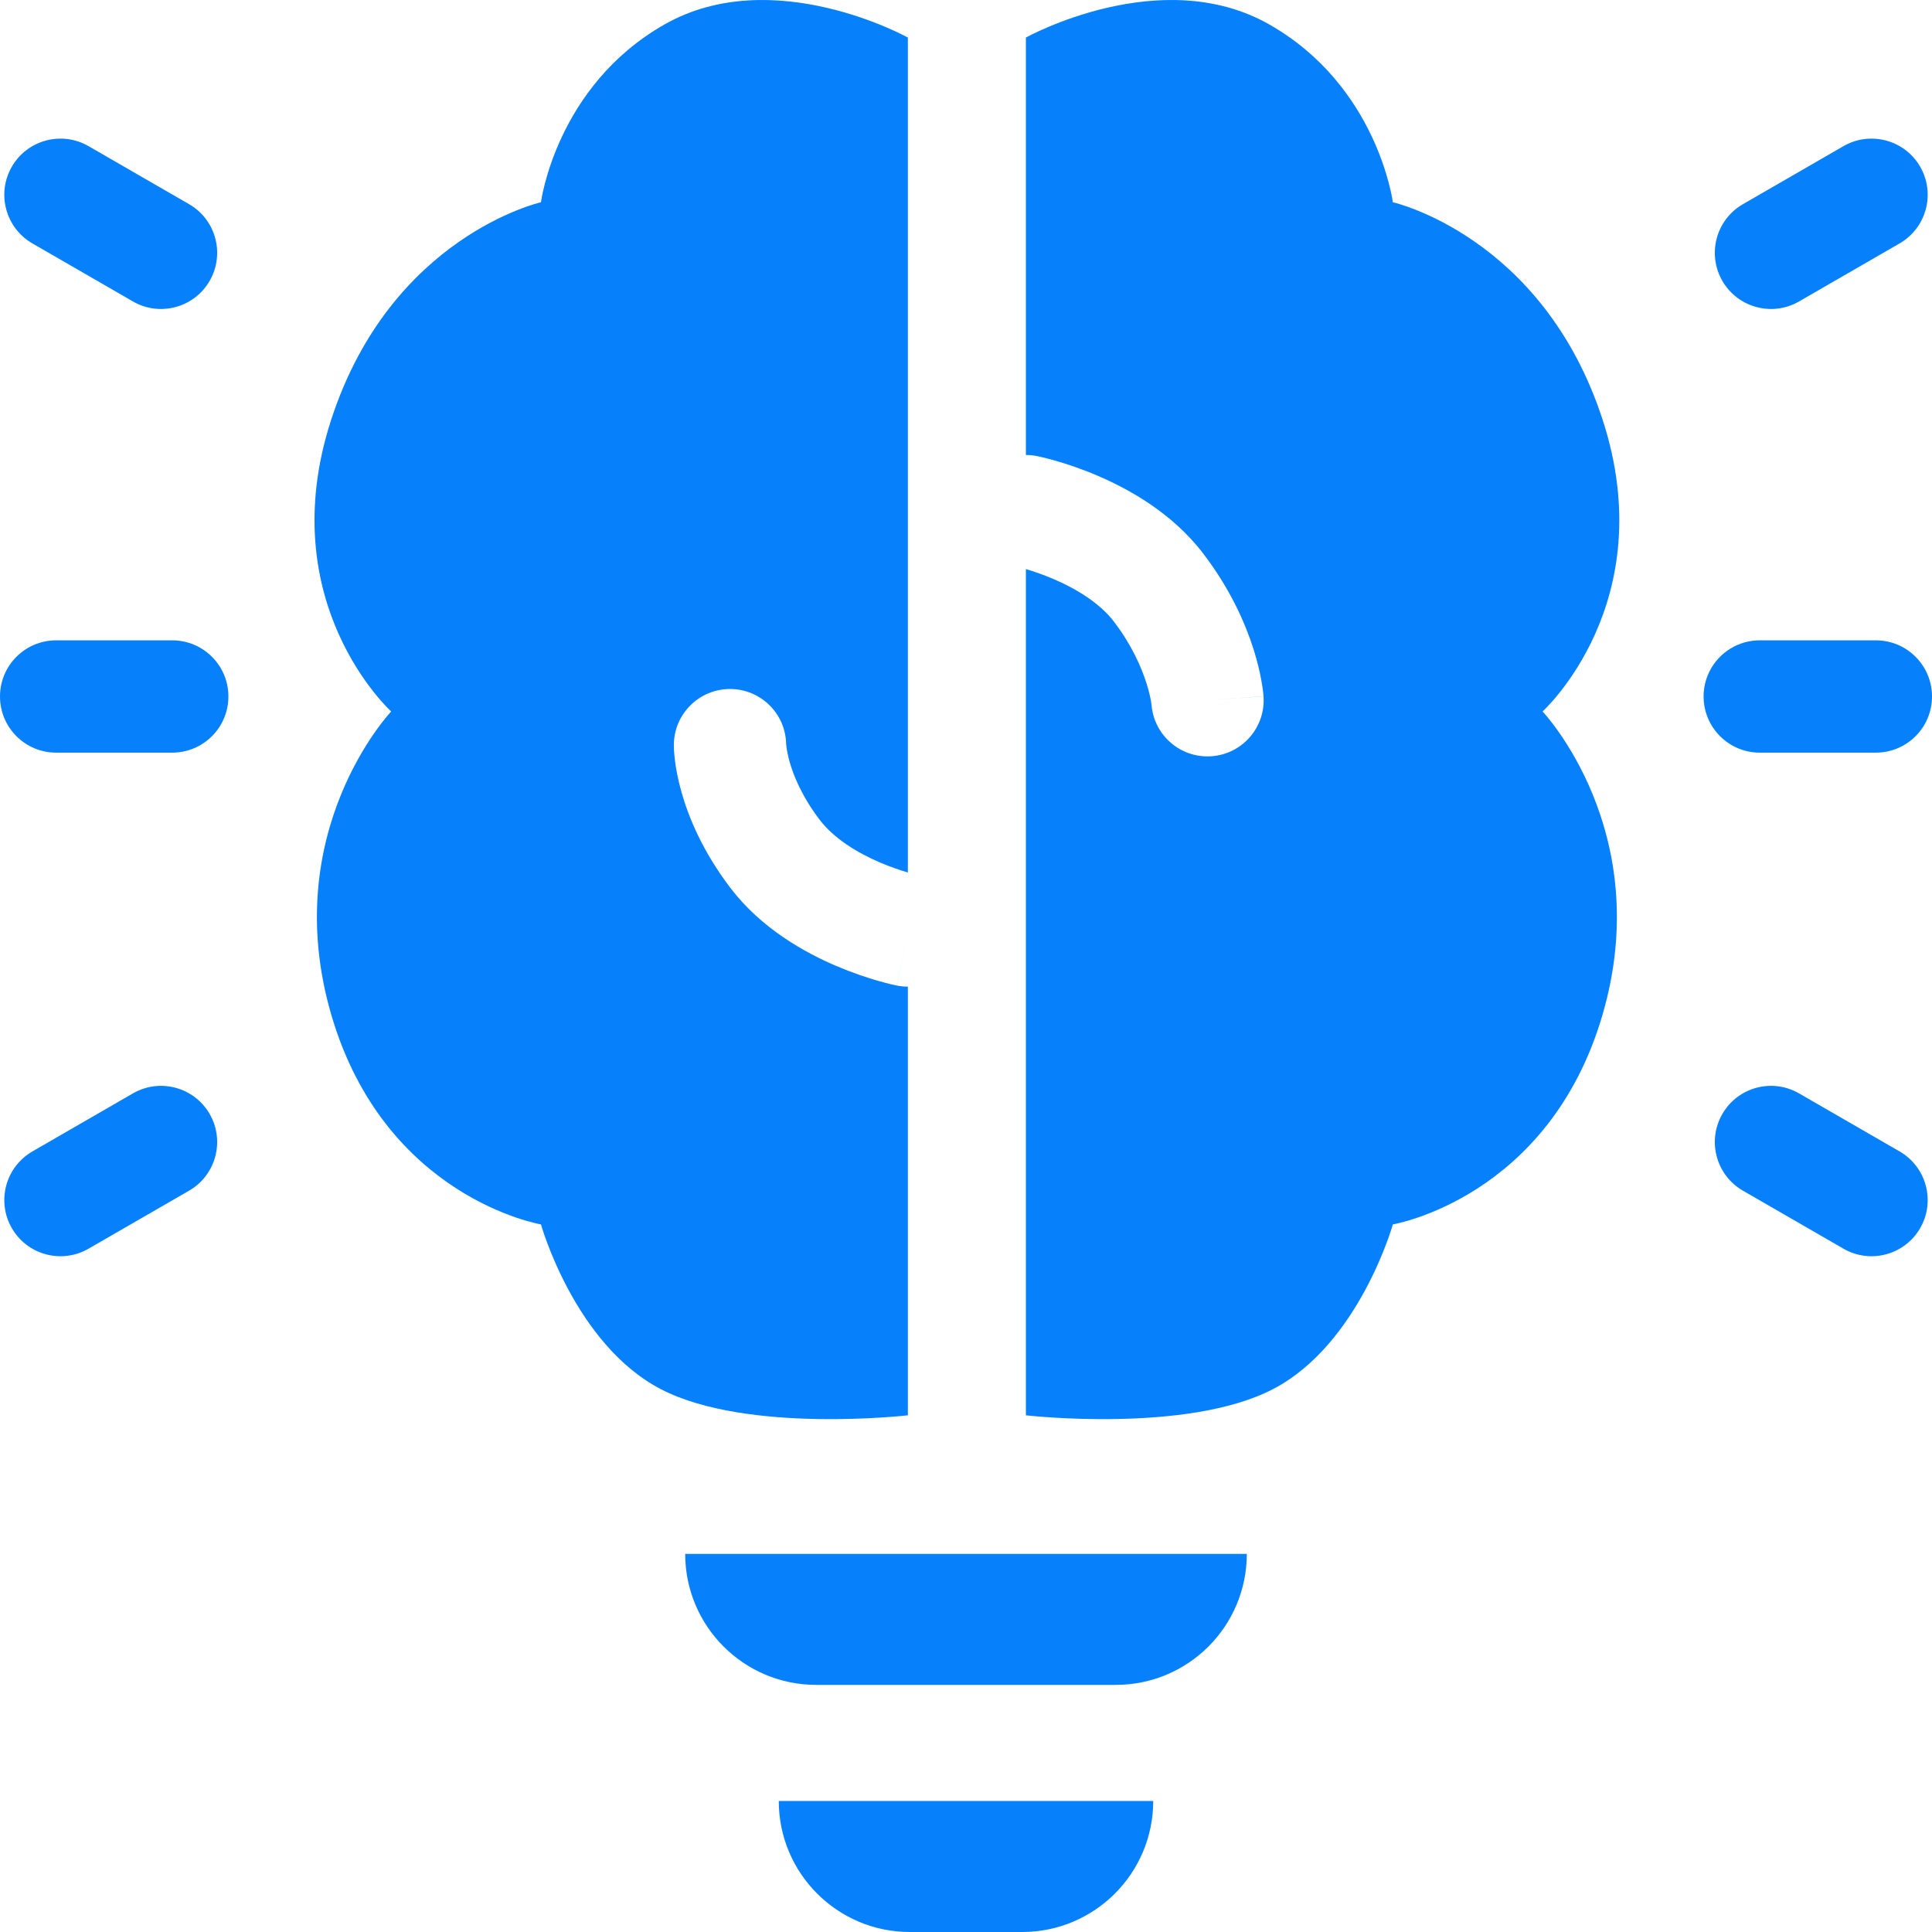
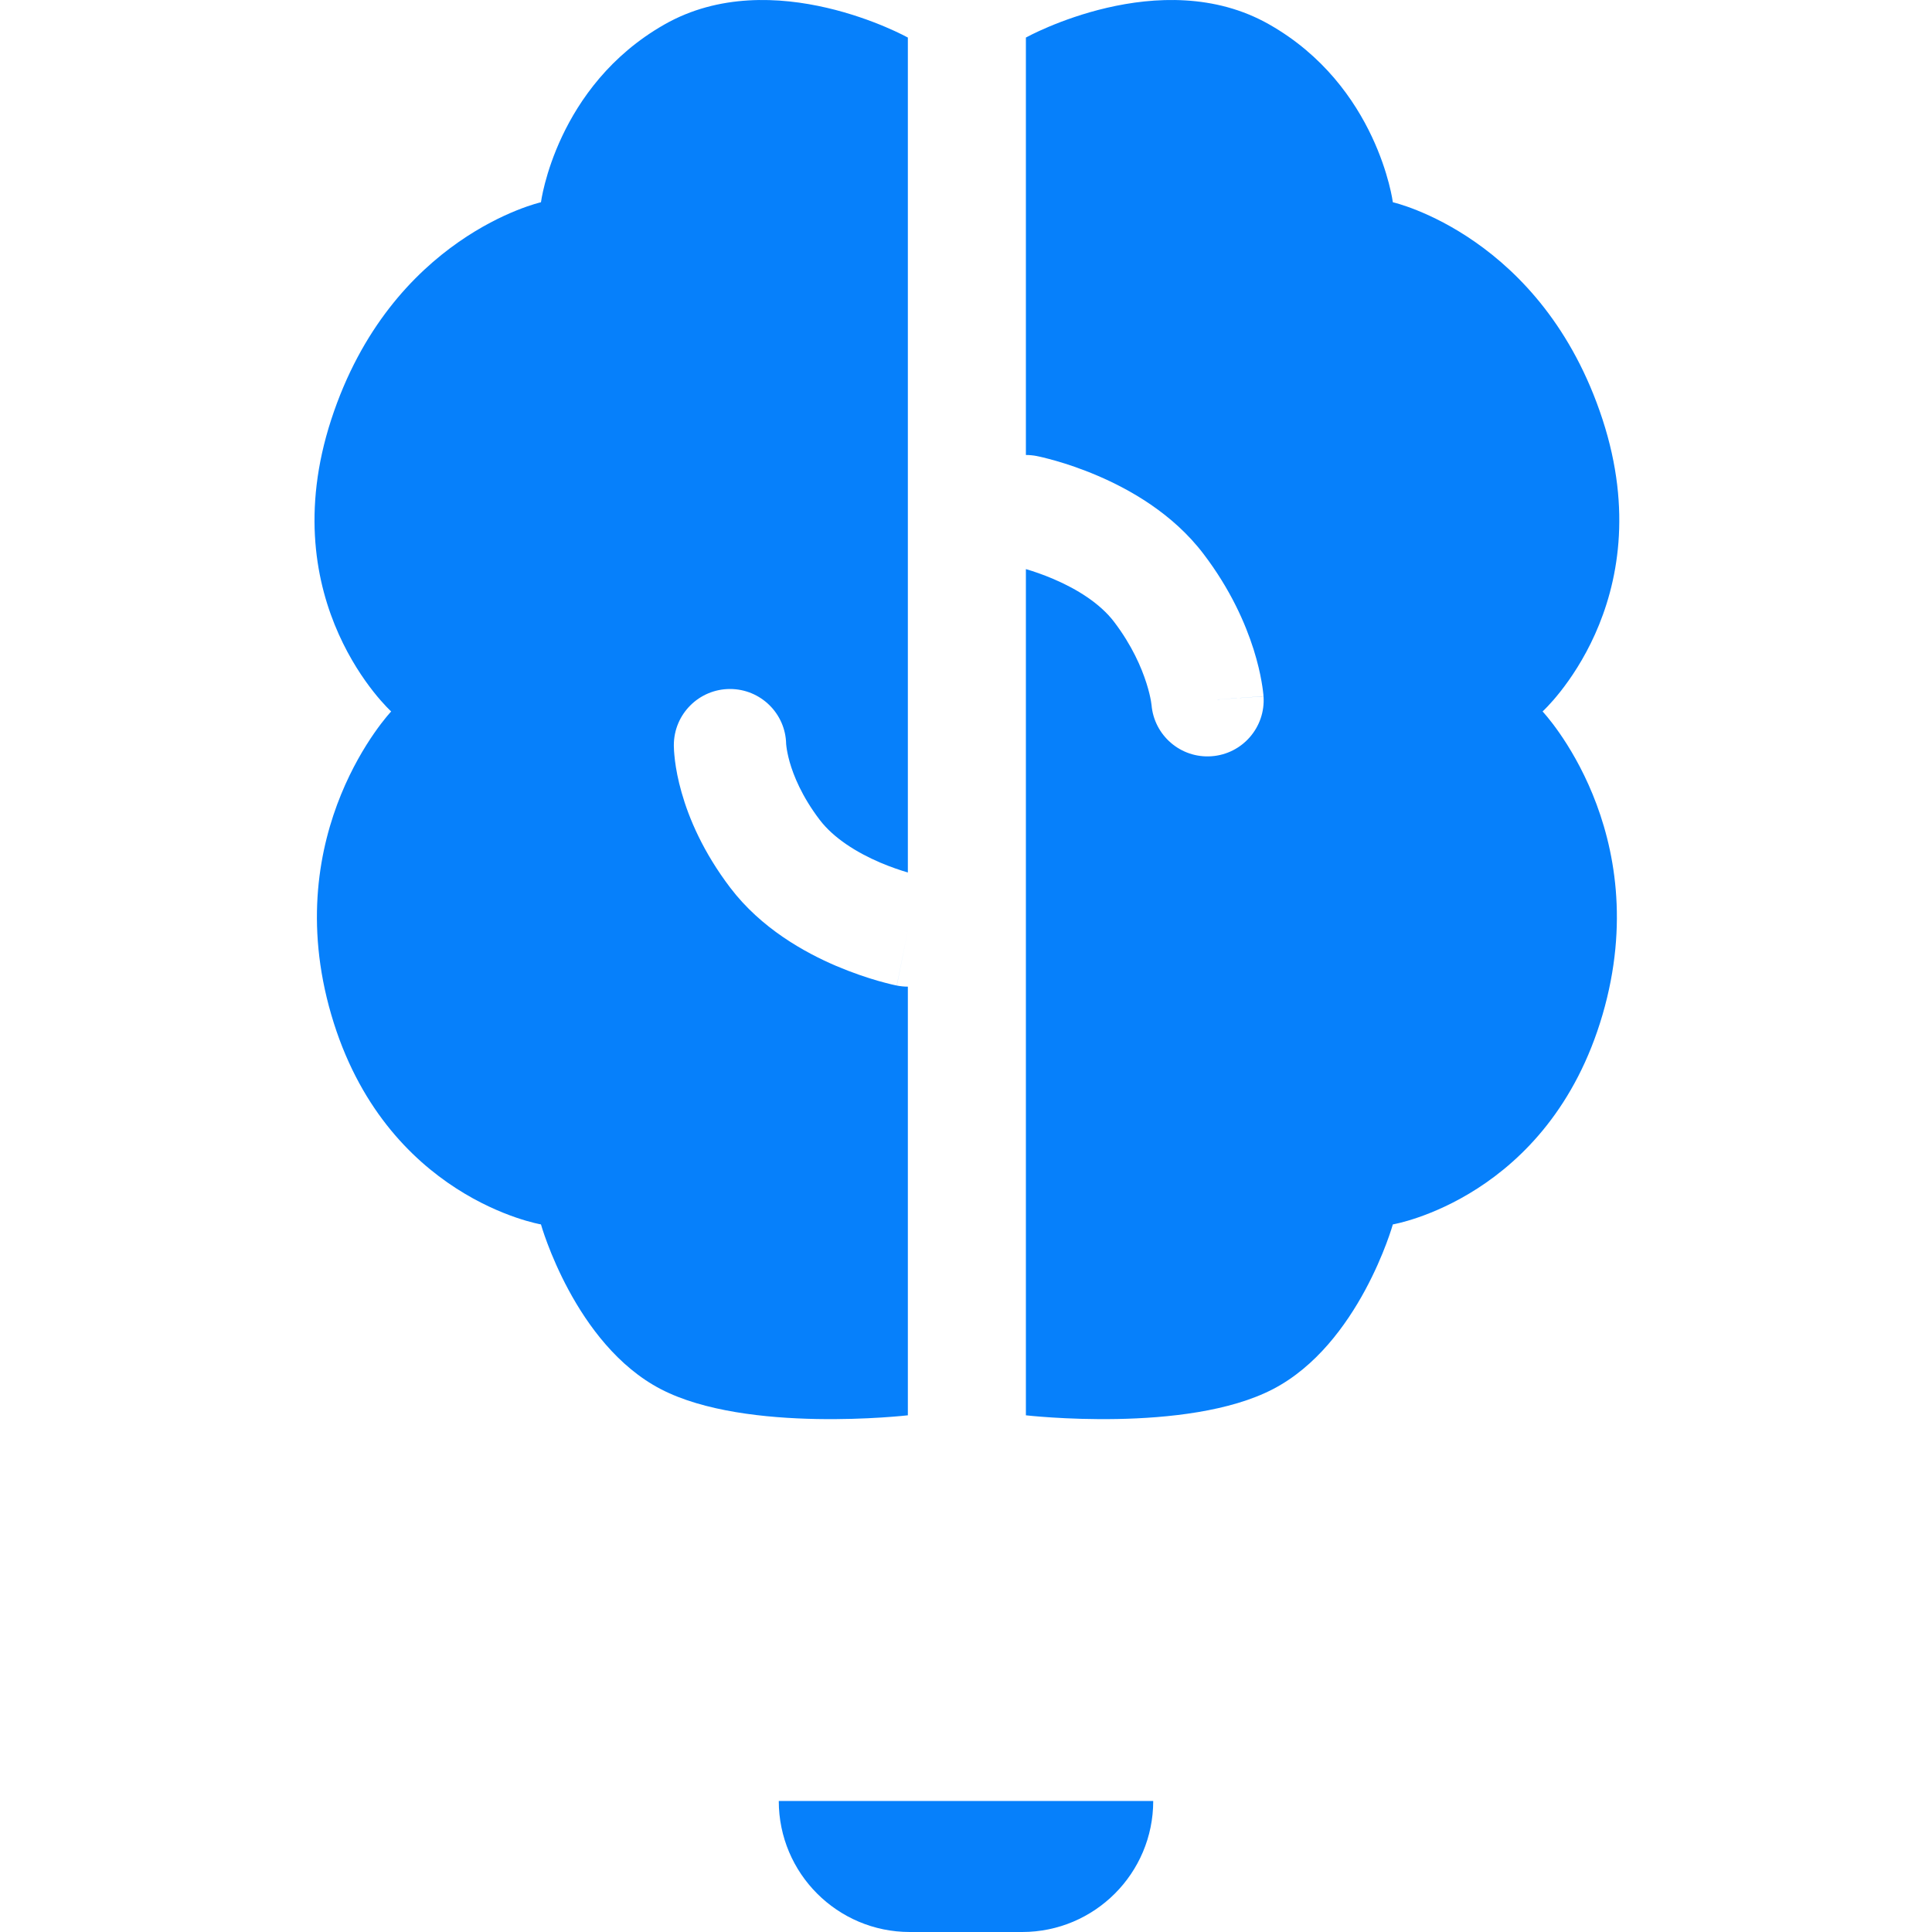
<svg xmlns="http://www.w3.org/2000/svg" width="32" height="32" viewBox="0 0 32 32" fill="none">
-   <path d="M11.349 25.737H20.651C20.651 26.936 19.68 27.907 18.481 27.907H13.519C12.321 27.907 11.349 26.936 11.349 25.737Z" fill="#0680FB" />
  <path d="M12.899 29.83H19.101C19.101 31.028 18.129 32 16.93 32H15.069C13.871 32 12.899 31.028 12.899 29.83Z" fill="#0680FB" />
-   <path fill-rule="evenodd" clip-rule="evenodd" d="M0.196 2.761C0.453 2.316 1.022 2.164 1.467 2.421L3.132 3.382C3.577 3.639 3.729 4.208 3.472 4.653C3.215 5.097 2.646 5.25 2.202 4.993L0.537 4.032C0.092 3.775 -0.061 3.206 0.196 2.761ZM31.804 2.761C32.061 3.206 31.908 3.775 31.463 4.032L29.798 4.993C29.354 5.25 28.785 5.097 28.528 4.653C28.271 4.208 28.423 3.639 28.868 3.382L30.533 2.421C30.978 2.164 31.547 2.316 31.804 2.761ZM0 11.536C0 11.022 0.416 10.606 0.93 10.606H2.853C3.366 10.606 3.783 11.022 3.783 11.536C3.783 12.05 3.366 12.466 2.853 12.466H0.93C0.416 12.466 0 12.05 0 11.536ZM28.217 11.536C28.217 11.022 28.634 10.606 29.147 10.606H31.07C31.584 10.606 32 11.022 32 11.536C32 12.05 31.584 12.466 31.07 12.466H29.147C28.634 12.466 28.217 12.05 28.217 11.536ZM3.472 18.45C3.729 18.895 3.577 19.464 3.132 19.721L1.467 20.682C1.022 20.939 0.453 20.787 0.196 20.342C-0.061 19.897 0.092 19.328 0.537 19.071L2.202 18.11C2.646 17.853 3.215 18.005 3.472 18.45ZM28.528 18.45C28.785 18.005 29.354 17.853 29.798 18.11L31.463 19.071C31.908 19.328 32.061 19.897 31.804 20.342C31.547 20.787 30.978 20.939 30.533 20.682L28.868 19.721C28.423 19.464 28.271 18.895 28.528 18.45Z" fill="#0680FB" />
  <path d="M16.992 9.426V23.442C16.992 23.442 19.659 23.75 21.085 23.008C22.512 22.266 23.07 20.28 23.07 20.28C23.07 20.28 25.655 19.846 26.543 16.807C27.43 13.768 25.55 11.784 25.55 11.784C25.55 11.784 27.535 9.986 26.543 6.947C25.55 3.908 23.07 3.35 23.07 3.35C23.07 3.35 22.822 1.428 21.023 0.405C19.225 -0.619 16.992 0.622 16.992 0.622V7.536C17.052 7.536 17.114 7.542 17.175 7.554L16.992 8.466C17.175 7.554 17.175 7.554 17.175 7.554L17.176 7.554L17.177 7.555L17.18 7.555L17.187 7.557C17.193 7.558 17.2 7.559 17.208 7.561C17.224 7.565 17.246 7.57 17.273 7.576C17.327 7.589 17.4 7.608 17.489 7.633C17.666 7.684 17.908 7.763 18.179 7.879C18.703 8.103 19.422 8.501 19.934 9.175C20.381 9.762 20.627 10.326 20.763 10.754C20.83 10.968 20.871 11.148 20.894 11.282C20.906 11.349 20.914 11.404 20.919 11.446C20.922 11.467 20.924 11.485 20.925 11.5C20.926 11.507 20.926 11.513 20.927 11.519C20.927 11.521 20.927 11.524 20.927 11.526L20.928 11.53L20.928 11.531C20.928 11.531 20.928 11.533 20 11.598L20.928 11.533C20.964 12.045 20.578 12.49 20.065 12.526C19.556 12.562 19.115 12.181 19.073 11.675C19.073 11.674 19.073 11.672 19.072 11.67C19.071 11.66 19.068 11.639 19.063 11.608C19.052 11.546 19.03 11.445 18.989 11.316C18.907 11.058 18.751 10.692 18.453 10.3C18.221 9.995 17.84 9.757 17.448 9.59C17.271 9.514 17.11 9.461 16.992 9.426Z" fill="#0680FB" />
  <path d="M15.037 16.342V23.442C15.037 23.442 12.37 23.75 10.944 23.008C9.518 22.266 8.96 20.28 8.96 20.28C8.96 20.28 6.374 19.846 5.487 16.807C4.6 13.768 6.479 11.784 6.479 11.784C6.479 11.784 4.495 9.986 5.487 6.947C6.479 3.908 8.96 3.35 8.96 3.35C8.96 3.35 9.208 1.428 11.006 0.405C12.805 -0.619 15.037 0.622 15.037 0.622V14.451C14.919 14.417 14.758 14.363 14.581 14.288C14.19 14.121 13.808 13.883 13.576 13.578C13.281 13.19 13.144 12.847 13.079 12.62C13.047 12.505 13.032 12.418 13.026 12.369C13.023 12.345 13.022 12.33 13.021 12.324C13.012 11.819 12.599 11.412 12.091 11.412C11.578 11.412 11.161 11.828 11.161 12.342H12.091C11.161 12.342 11.161 12.342 11.161 12.342L11.161 12.344L11.161 12.345L11.161 12.349C11.161 12.352 11.161 12.355 11.161 12.358C11.161 12.364 11.162 12.371 11.162 12.379C11.162 12.394 11.163 12.413 11.164 12.435C11.167 12.478 11.172 12.534 11.18 12.602C11.197 12.736 11.229 12.916 11.29 13.128C11.411 13.555 11.646 14.112 12.095 14.703C12.607 15.377 13.326 15.775 13.85 15.999C14.121 16.114 14.364 16.194 14.54 16.245C14.629 16.27 14.703 16.289 14.756 16.302C14.783 16.308 14.805 16.313 14.822 16.317C14.83 16.319 14.837 16.32 14.842 16.321L14.849 16.323L14.852 16.323L14.853 16.323C14.853 16.323 14.854 16.324 15.034 15.427L14.854 16.324C14.916 16.336 14.977 16.342 15.037 16.342Z" fill="#0680FB" />
</svg>